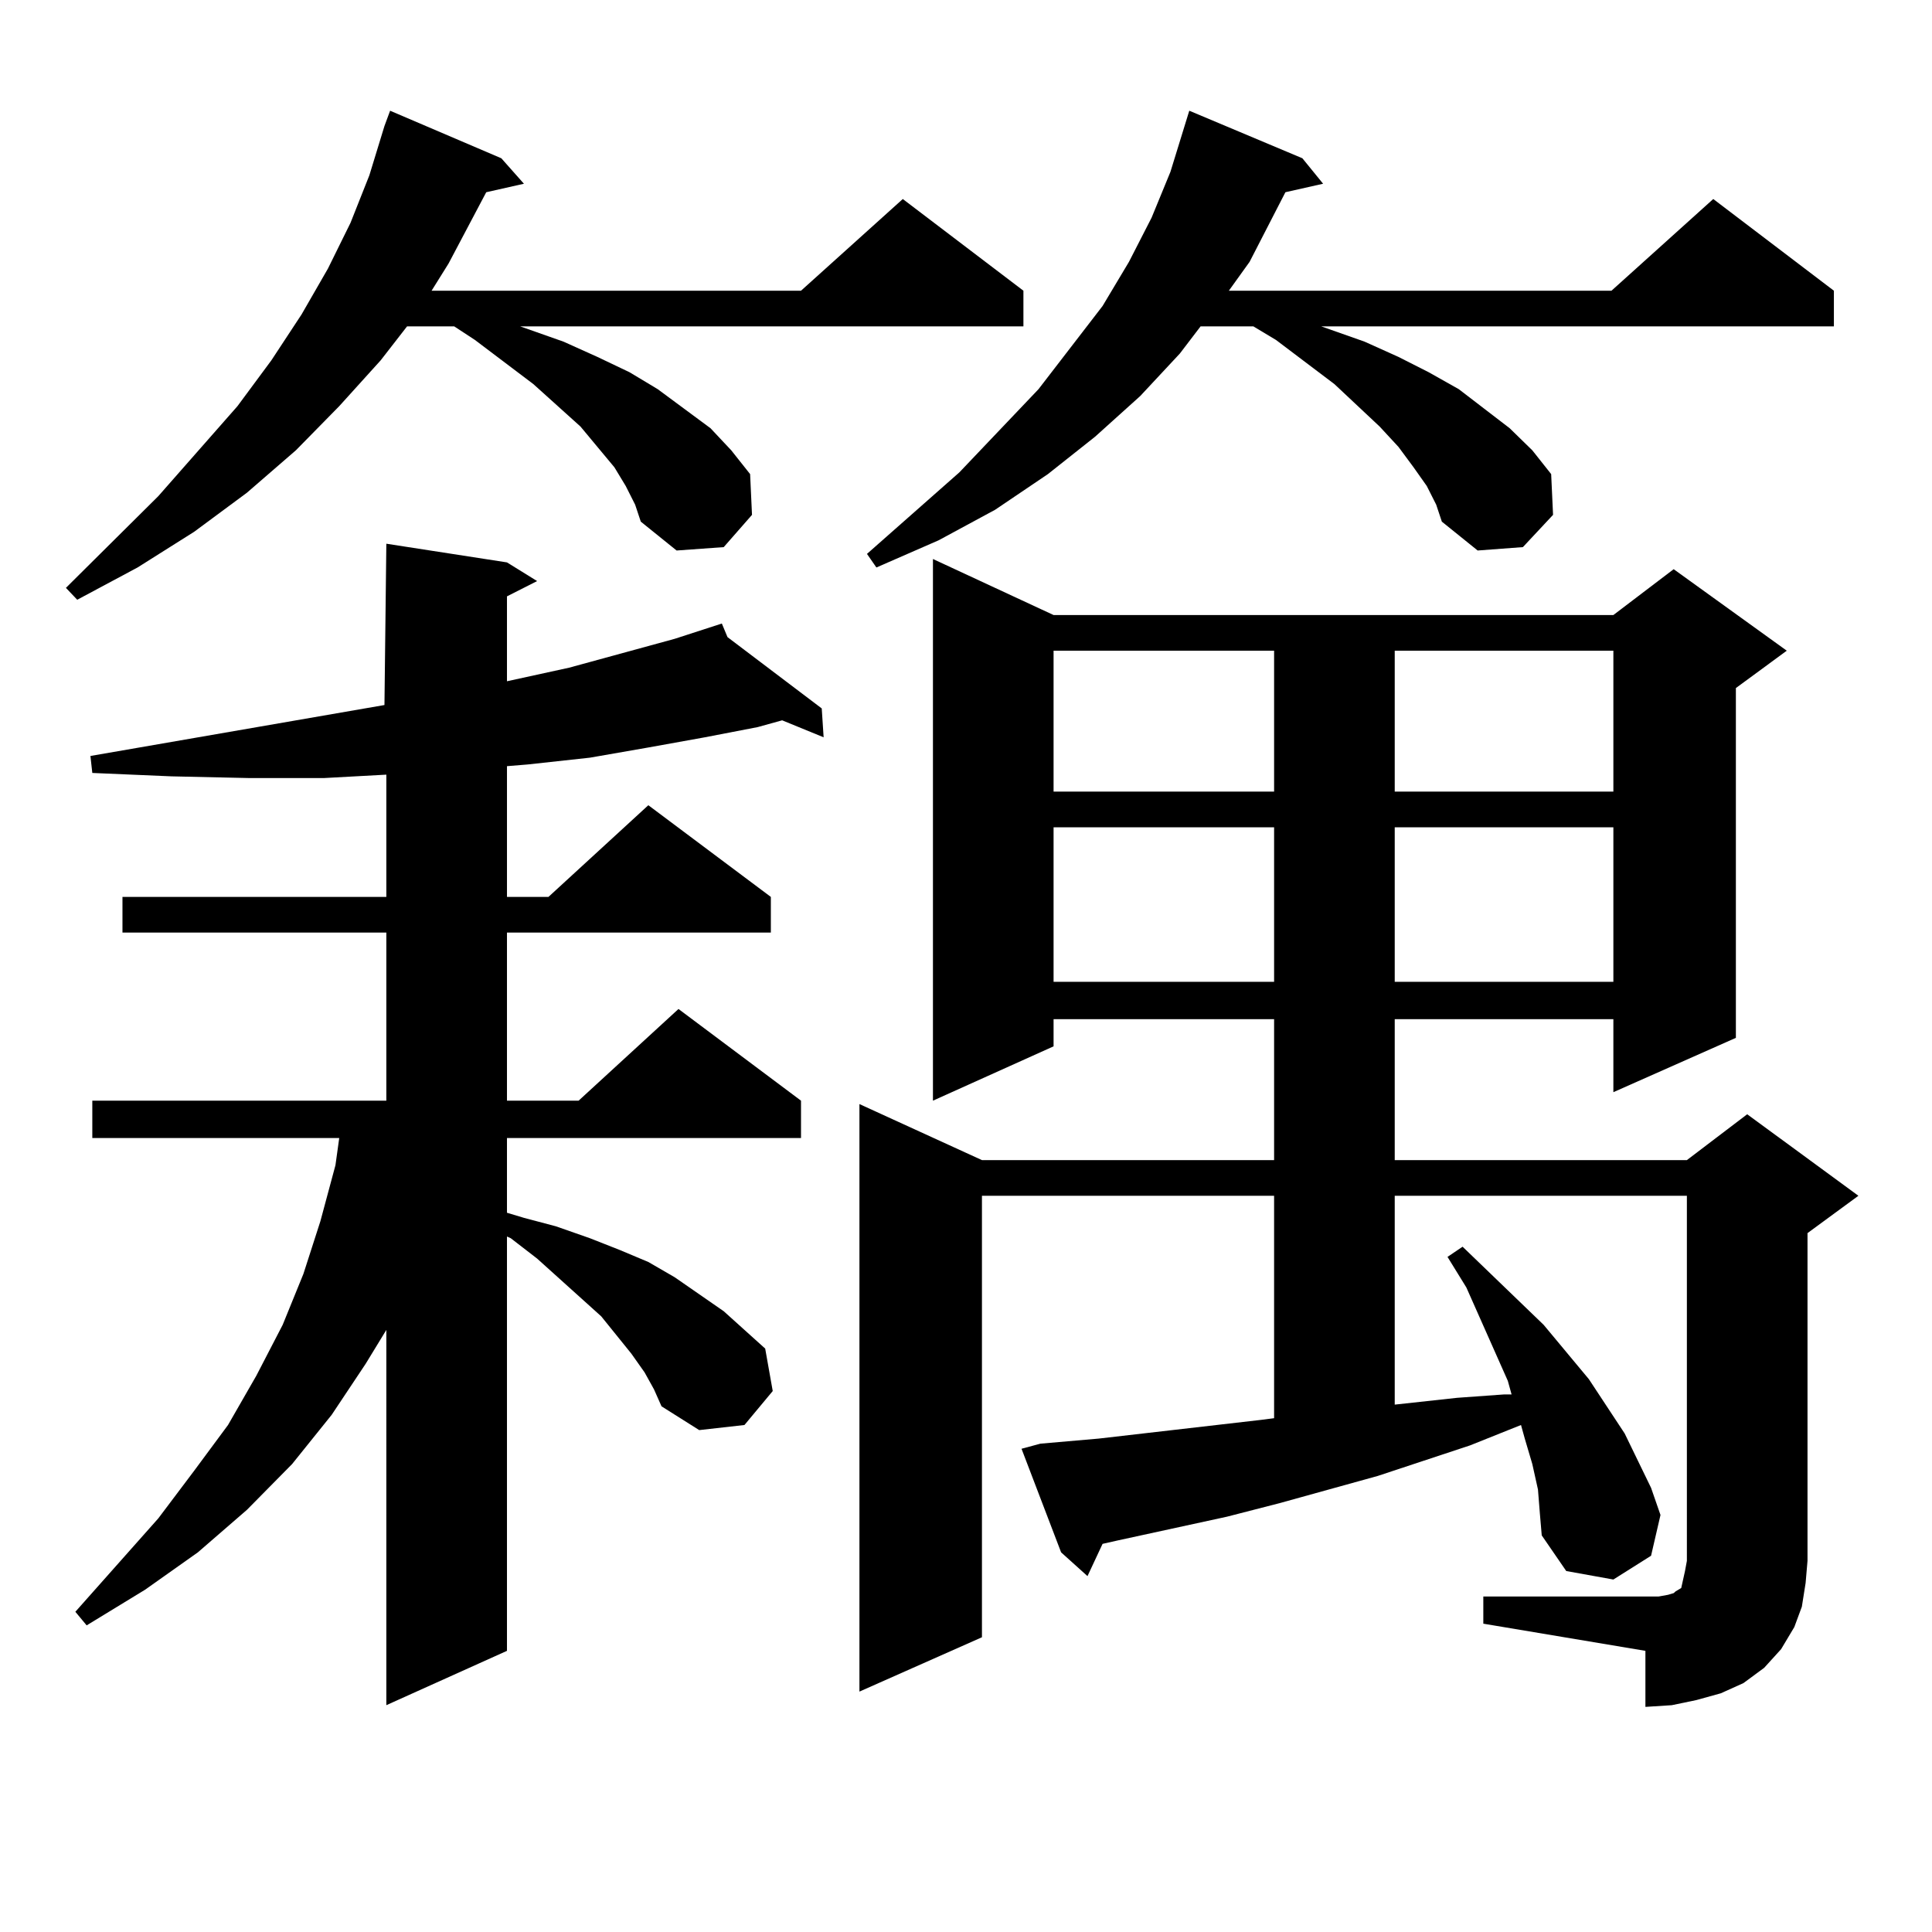
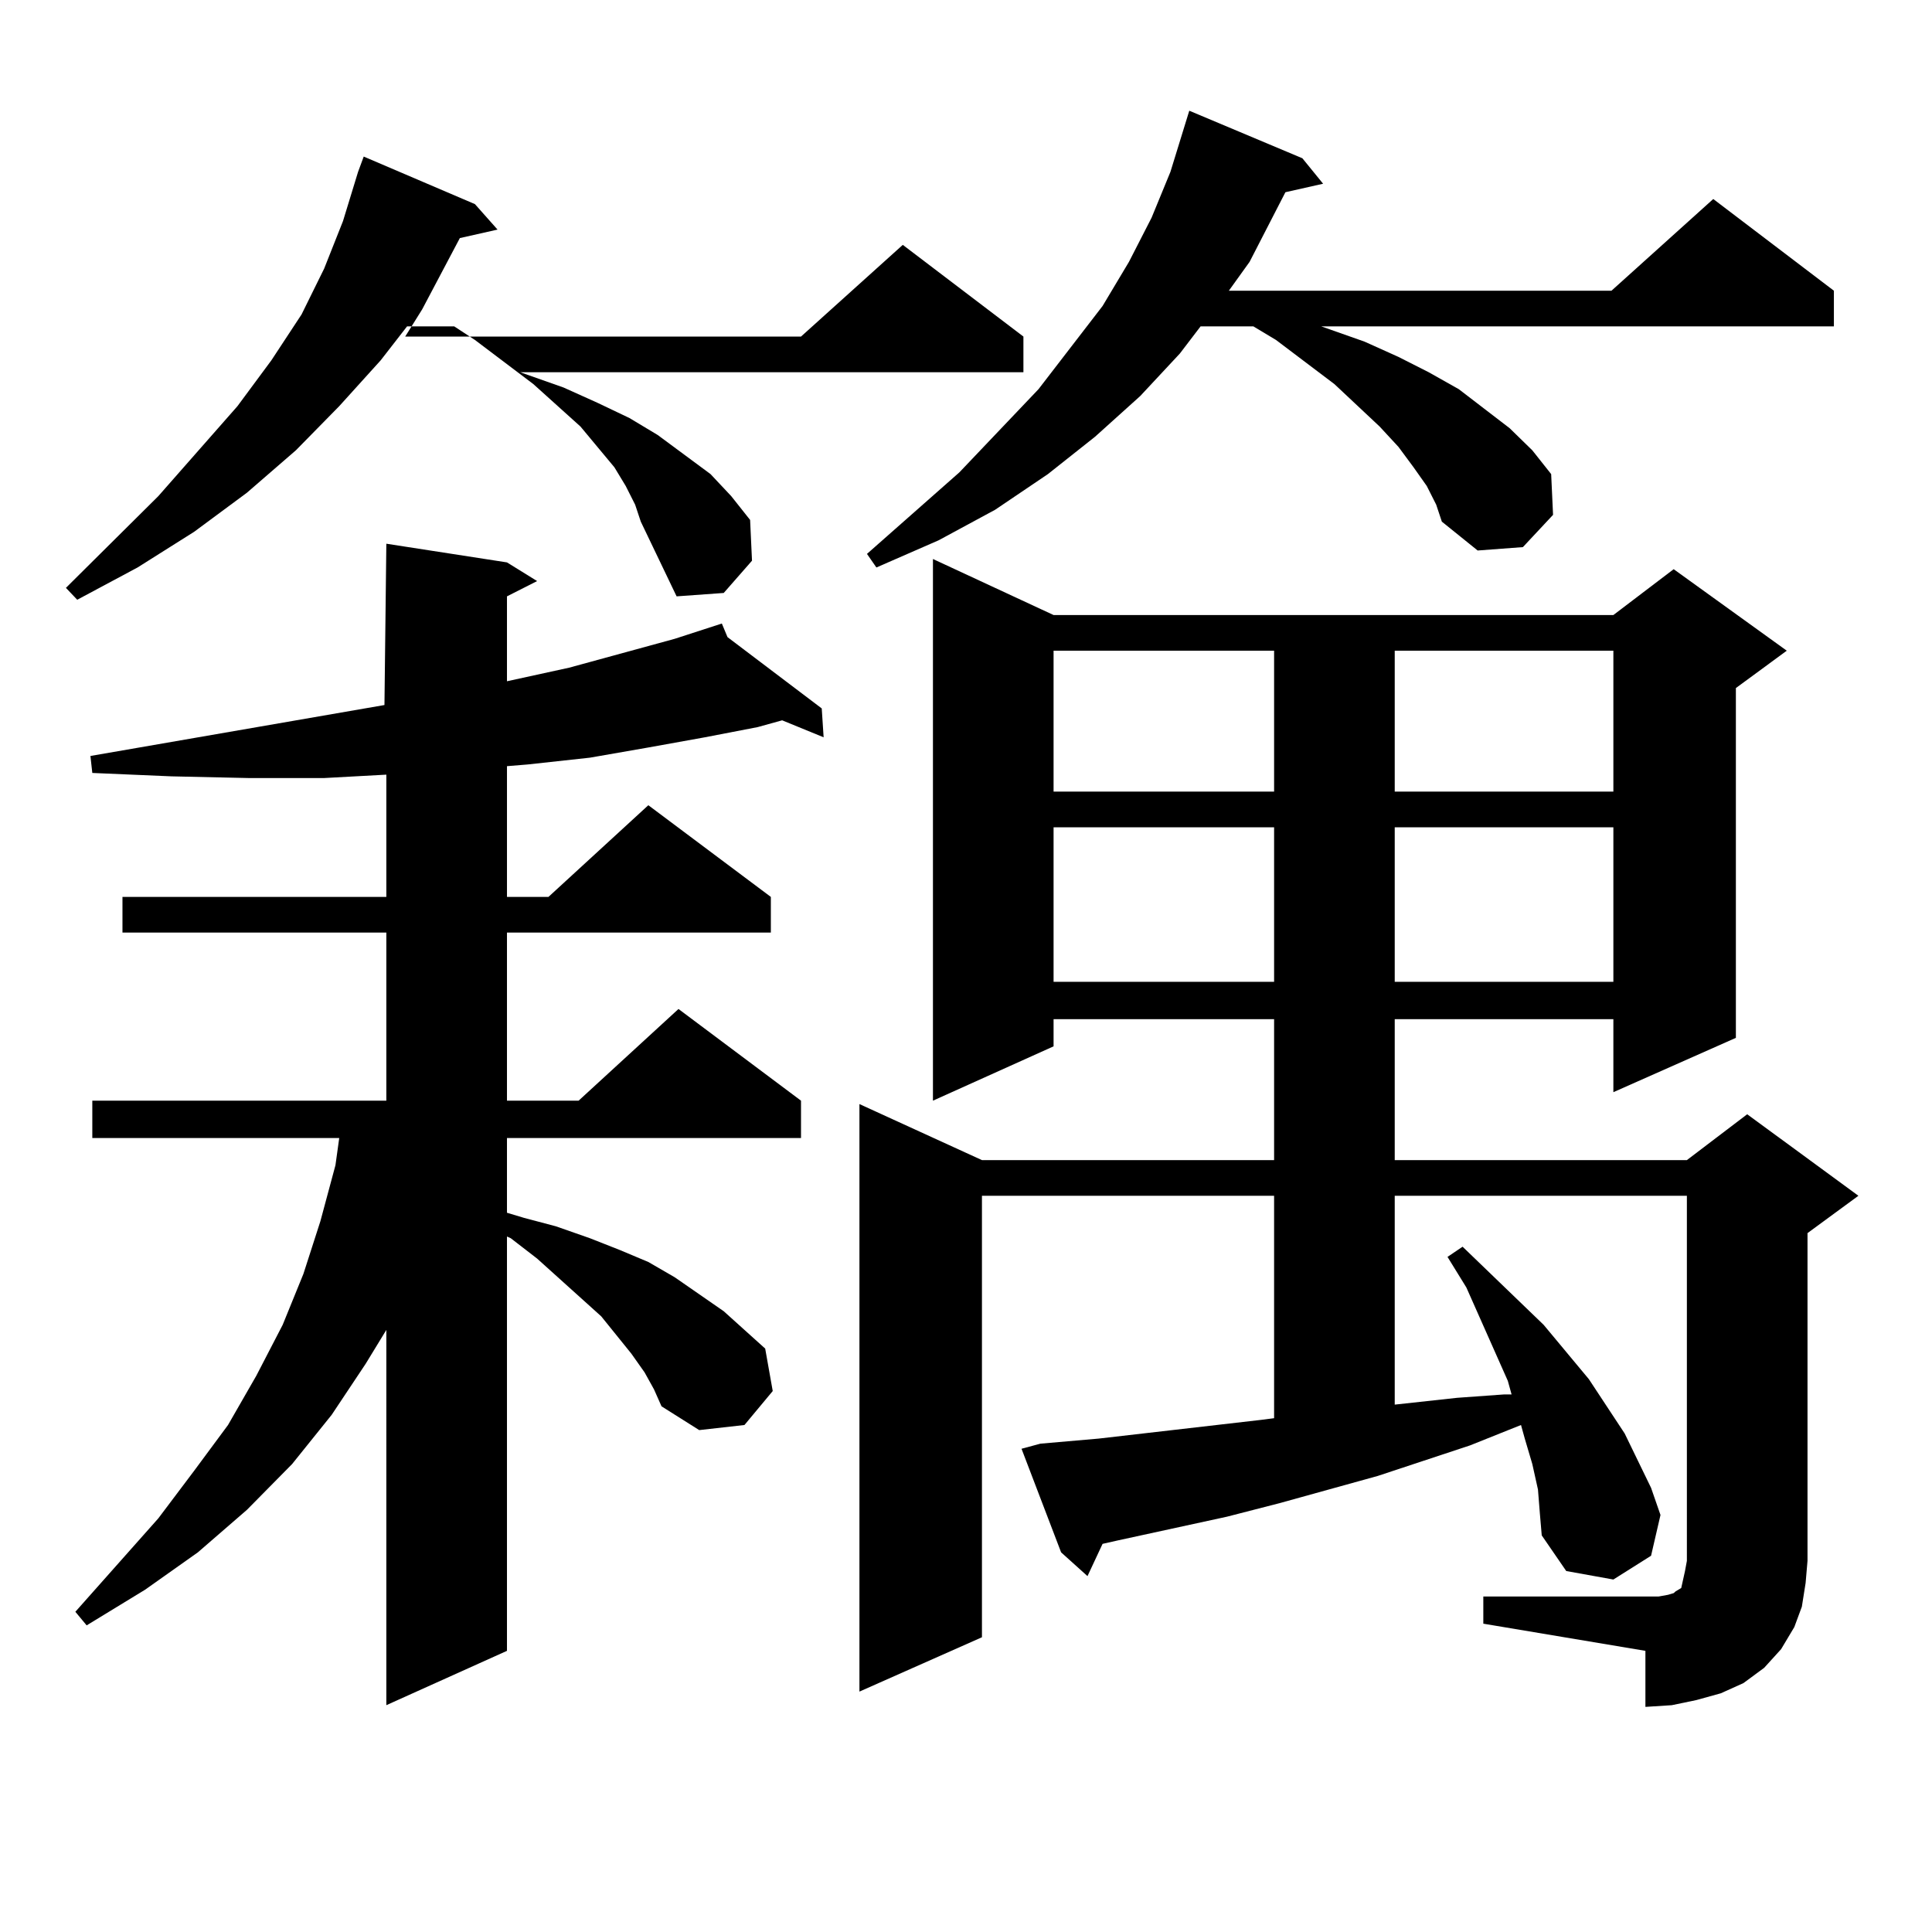
<svg xmlns="http://www.w3.org/2000/svg" version="1.1" id="图层_1" x="0px" y="0px" width="1000px" height="1000px" viewBox="0 0 1000 1000" enable-background="new 0 0 1000 1000" xml:space="preserve">
-   <path d="M323.87,251.543l-5.854-9.668l-8.78-10.547l-8.78-10.547l-24.39-21.973l-30.243-22.852l-10.731-7.031h-24.39l-13.658,17.578  l-21.463,23.73l-22.438,22.852l-25.365,21.973l-27.316,20.215L71.194,293.73L39.975,310.43l-5.854-6.152l47.804-47.461  l40.975-46.582l17.561-23.73l15.609-23.73l13.658-23.73l11.707-23.73l9.756-24.609l7.805-25.488l2.927-7.91l57.559,24.609  l11.707,13.184l-19.512,4.395l-19.511,36.914l-8.78,14.063H414.6l52.682-47.461l62.438,47.461v18.457H269.237l22.438,7.91  l17.561,7.91l16.585,7.91l14.634,8.789l27.316,20.215l10.731,11.426l9.756,12.305l0.976,21.094l-14.634,16.699l-24.39,1.758  L331.675,270l-2.927-8.789L323.87,251.543z M333.626,710.332l-6.829-9.668l-15.609-19.336l-33.17-29.883l-13.658-10.547  l-1.951-0.879v214.453l-62.437,28.125V688.359l-10.731,17.578l-17.561,26.367l-20.487,25.488l-23.414,23.73l-25.365,21.973  l-27.316,19.336l-30.243,18.457L39,834.258l42.926-48.34l18.536-24.609l17.561-23.73l14.634-25.488l13.658-26.367l10.731-26.367  l8.78-27.246l7.805-29.004l1.951-14.063H47.78v-19.336h152.191v-87.012H63.389v-18.457h136.582v-63.281l-32.194,1.758h-39.023  l-39.999-0.879l-40.975-1.758l-0.976-8.789l152.191-26.367l0.976-83.496l62.437,9.668l15.609,9.668l-15.609,7.91v43.945  l32.194-7.031l54.633-14.941l24.39-7.91l2.927,7.031l48.779,36.914l0.976,14.941l-21.463-8.789l-12.683,3.516l-27.316,5.273  l-29.268,5.273l-30.243,5.273l-32.194,3.516l-10.731,0.879v67.676h21.463l51.706-47.461l63.413,47.461v18.457H262.408v87.012h37.072  l51.706-47.461l63.413,47.461v19.336H262.408v38.672l8.78,2.637l16.585,4.395l17.561,6.152l15.609,6.152l14.634,6.152l13.658,7.91  l25.365,17.578l10.731,9.668l10.731,9.668L399.966,720l-14.634,17.578l-23.414,2.637l-19.512-12.305l-3.902-8.789L333.626,710.332z   M767.762,826.348h83.9h6.829l4.878-0.879l2.927-0.879l0.976-0.879l2.927-1.758l0.976-4.395l0.976-4.395l0.976-5.273V618.926  H721.909v108.105l32.194-3.516l24.39-1.758h3.902l-1.951-7.031l-21.463-48.34l-9.756-15.82l7.805-5.273l41.95,40.43l23.414,28.125  l18.536,28.125l13.658,28.125l4.878,14.063l-4.878,21.094l-19.512,12.305l-24.39-4.395l-12.683-18.457l-0.976-11.426l-0.976-12.305  l-2.927-13.184l-3.902-13.184l-1.951-7.031l-26.341,10.547l-47.804,15.82l-50.73,14.063l-27.316,7.031l-56.584,12.305l-7.805,1.758  l-7.805,16.699l-13.658-12.305l-20.487-53.613l9.756-2.637l30.243-2.637l83.9-9.668l6.829-0.879V618.926H508.256v228.516  l-63.413,28.125V571.465l63.413,29.004h151.216V527.52H545.328v14.063l-62.438,28.125V289.336l62.438,29.004h289.749l31.219-23.73  l58.535,42.188l-26.341,19.336v181.055l-63.413,28.125V527.52H721.909v72.949h151.216l31.219-23.73l57.56,42.188l-26.341,19.336  v169.629l-0.976,11.426l-1.951,12.305l-3.902,10.547l-6.829,11.426l-8.78,9.668l-10.731,7.91l-11.707,5.273l-12.683,3.516  l-12.683,2.637l-13.658,0.879v-29.004l-83.9-14.063V826.348z M738.494,251.543l-6.829-9.668l-7.805-10.547l-9.756-10.547  l-23.414-21.973l-30.243-22.852l-11.707-7.031h-27.316l-10.731,14.063l-20.487,21.973l-23.414,21.094l-24.39,19.336l-27.316,18.457  l-29.268,15.82l-32.194,14.063l-4.878-7.031l47.804-42.188l40.975-43.066l33.17-43.066l13.658-22.852l11.707-22.852l9.756-23.73  l9.756-31.641l58.535,24.609l10.731,13.184l-19.512,4.395l-18.536,36.035l-10.731,14.941h198.044l52.682-47.461l62.438,47.461  v18.457H683.861l22.438,7.91l17.561,7.91l15.609,7.91l15.609,8.789l26.341,20.215l11.707,11.426l9.756,12.305l0.976,21.094  l-15.609,16.699l-23.414,1.758L746.299,270l-2.927-8.789L738.494,251.543z M545.328,336.797v72.949h114.144v-72.949H545.328z   M545.328,428.203v79.98h114.144v-79.98H545.328z M721.909,336.797v72.949h113.168v-72.949H721.909z M721.909,428.203v79.98h113.168  v-79.98H721.909z" />
+   <path d="M323.87,251.543l-5.854-9.668l-8.78-10.547l-8.78-10.547l-24.39-21.973l-30.243-22.852l-10.731-7.031h-24.39l-13.658,17.578  l-21.463,23.73l-22.438,22.852l-25.365,21.973l-27.316,20.215L71.194,293.73L39.975,310.43l-5.854-6.152l47.804-47.461  l40.975-46.582l17.561-23.73l15.609-23.73l11.707-23.73l9.756-24.609l7.805-25.488l2.927-7.91l57.559,24.609  l11.707,13.184l-19.512,4.395l-19.511,36.914l-8.78,14.063H414.6l52.682-47.461l62.438,47.461v18.457H269.237l22.438,7.91  l17.561,7.91l16.585,7.91l14.634,8.789l27.316,20.215l10.731,11.426l9.756,12.305l0.976,21.094l-14.634,16.699l-24.39,1.758  L331.675,270l-2.927-8.789L323.87,251.543z M333.626,710.332l-6.829-9.668l-15.609-19.336l-33.17-29.883l-13.658-10.547  l-1.951-0.879v214.453l-62.437,28.125V688.359l-10.731,17.578l-17.561,26.367l-20.487,25.488l-23.414,23.73l-25.365,21.973  l-27.316,19.336l-30.243,18.457L39,834.258l42.926-48.34l18.536-24.609l17.561-23.73l14.634-25.488l13.658-26.367l10.731-26.367  l8.78-27.246l7.805-29.004l1.951-14.063H47.78v-19.336h152.191v-87.012H63.389v-18.457h136.582v-63.281l-32.194,1.758h-39.023  l-39.999-0.879l-40.975-1.758l-0.976-8.789l152.191-26.367l0.976-83.496l62.437,9.668l15.609,9.668l-15.609,7.91v43.945  l32.194-7.031l54.633-14.941l24.39-7.91l2.927,7.031l48.779,36.914l0.976,14.941l-21.463-8.789l-12.683,3.516l-27.316,5.273  l-29.268,5.273l-30.243,5.273l-32.194,3.516l-10.731,0.879v67.676h21.463l51.706-47.461l63.413,47.461v18.457H262.408v87.012h37.072  l51.706-47.461l63.413,47.461v19.336H262.408v38.672l8.78,2.637l16.585,4.395l17.561,6.152l15.609,6.152l14.634,6.152l13.658,7.91  l25.365,17.578l10.731,9.668l10.731,9.668L399.966,720l-14.634,17.578l-23.414,2.637l-19.512-12.305l-3.902-8.789L333.626,710.332z   M767.762,826.348h83.9h6.829l4.878-0.879l2.927-0.879l0.976-0.879l2.927-1.758l0.976-4.395l0.976-4.395l0.976-5.273V618.926  H721.909v108.105l32.194-3.516l24.39-1.758h3.902l-1.951-7.031l-21.463-48.34l-9.756-15.82l7.805-5.273l41.95,40.43l23.414,28.125  l18.536,28.125l13.658,28.125l4.878,14.063l-4.878,21.094l-19.512,12.305l-24.39-4.395l-12.683-18.457l-0.976-11.426l-0.976-12.305  l-2.927-13.184l-3.902-13.184l-1.951-7.031l-26.341,10.547l-47.804,15.82l-50.73,14.063l-27.316,7.031l-56.584,12.305l-7.805,1.758  l-7.805,16.699l-13.658-12.305l-20.487-53.613l9.756-2.637l30.243-2.637l83.9-9.668l6.829-0.879V618.926H508.256v228.516  l-63.413,28.125V571.465l63.413,29.004h151.216V527.52H545.328v14.063l-62.438,28.125V289.336l62.438,29.004h289.749l31.219-23.73  l58.535,42.188l-26.341,19.336v181.055l-63.413,28.125V527.52H721.909v72.949h151.216l31.219-23.73l57.56,42.188l-26.341,19.336  v169.629l-0.976,11.426l-1.951,12.305l-3.902,10.547l-6.829,11.426l-8.78,9.668l-10.731,7.91l-11.707,5.273l-12.683,3.516  l-12.683,2.637l-13.658,0.879v-29.004l-83.9-14.063V826.348z M738.494,251.543l-6.829-9.668l-7.805-10.547l-9.756-10.547  l-23.414-21.973l-30.243-22.852l-11.707-7.031h-27.316l-10.731,14.063l-20.487,21.973l-23.414,21.094l-24.39,19.336l-27.316,18.457  l-29.268,15.82l-32.194,14.063l-4.878-7.031l47.804-42.188l40.975-43.066l33.17-43.066l13.658-22.852l11.707-22.852l9.756-23.73  l9.756-31.641l58.535,24.609l10.731,13.184l-19.512,4.395l-18.536,36.035l-10.731,14.941h198.044l52.682-47.461l62.438,47.461  v18.457H683.861l22.438,7.91l17.561,7.91l15.609,7.91l15.609,8.789l26.341,20.215l11.707,11.426l9.756,12.305l0.976,21.094  l-15.609,16.699l-23.414,1.758L746.299,270l-2.927-8.789L738.494,251.543z M545.328,336.797v72.949h114.144v-72.949H545.328z   M545.328,428.203v79.98h114.144v-79.98H545.328z M721.909,336.797v72.949h113.168v-72.949H721.909z M721.909,428.203v79.98h113.168  v-79.98H721.909z" />
</svg>